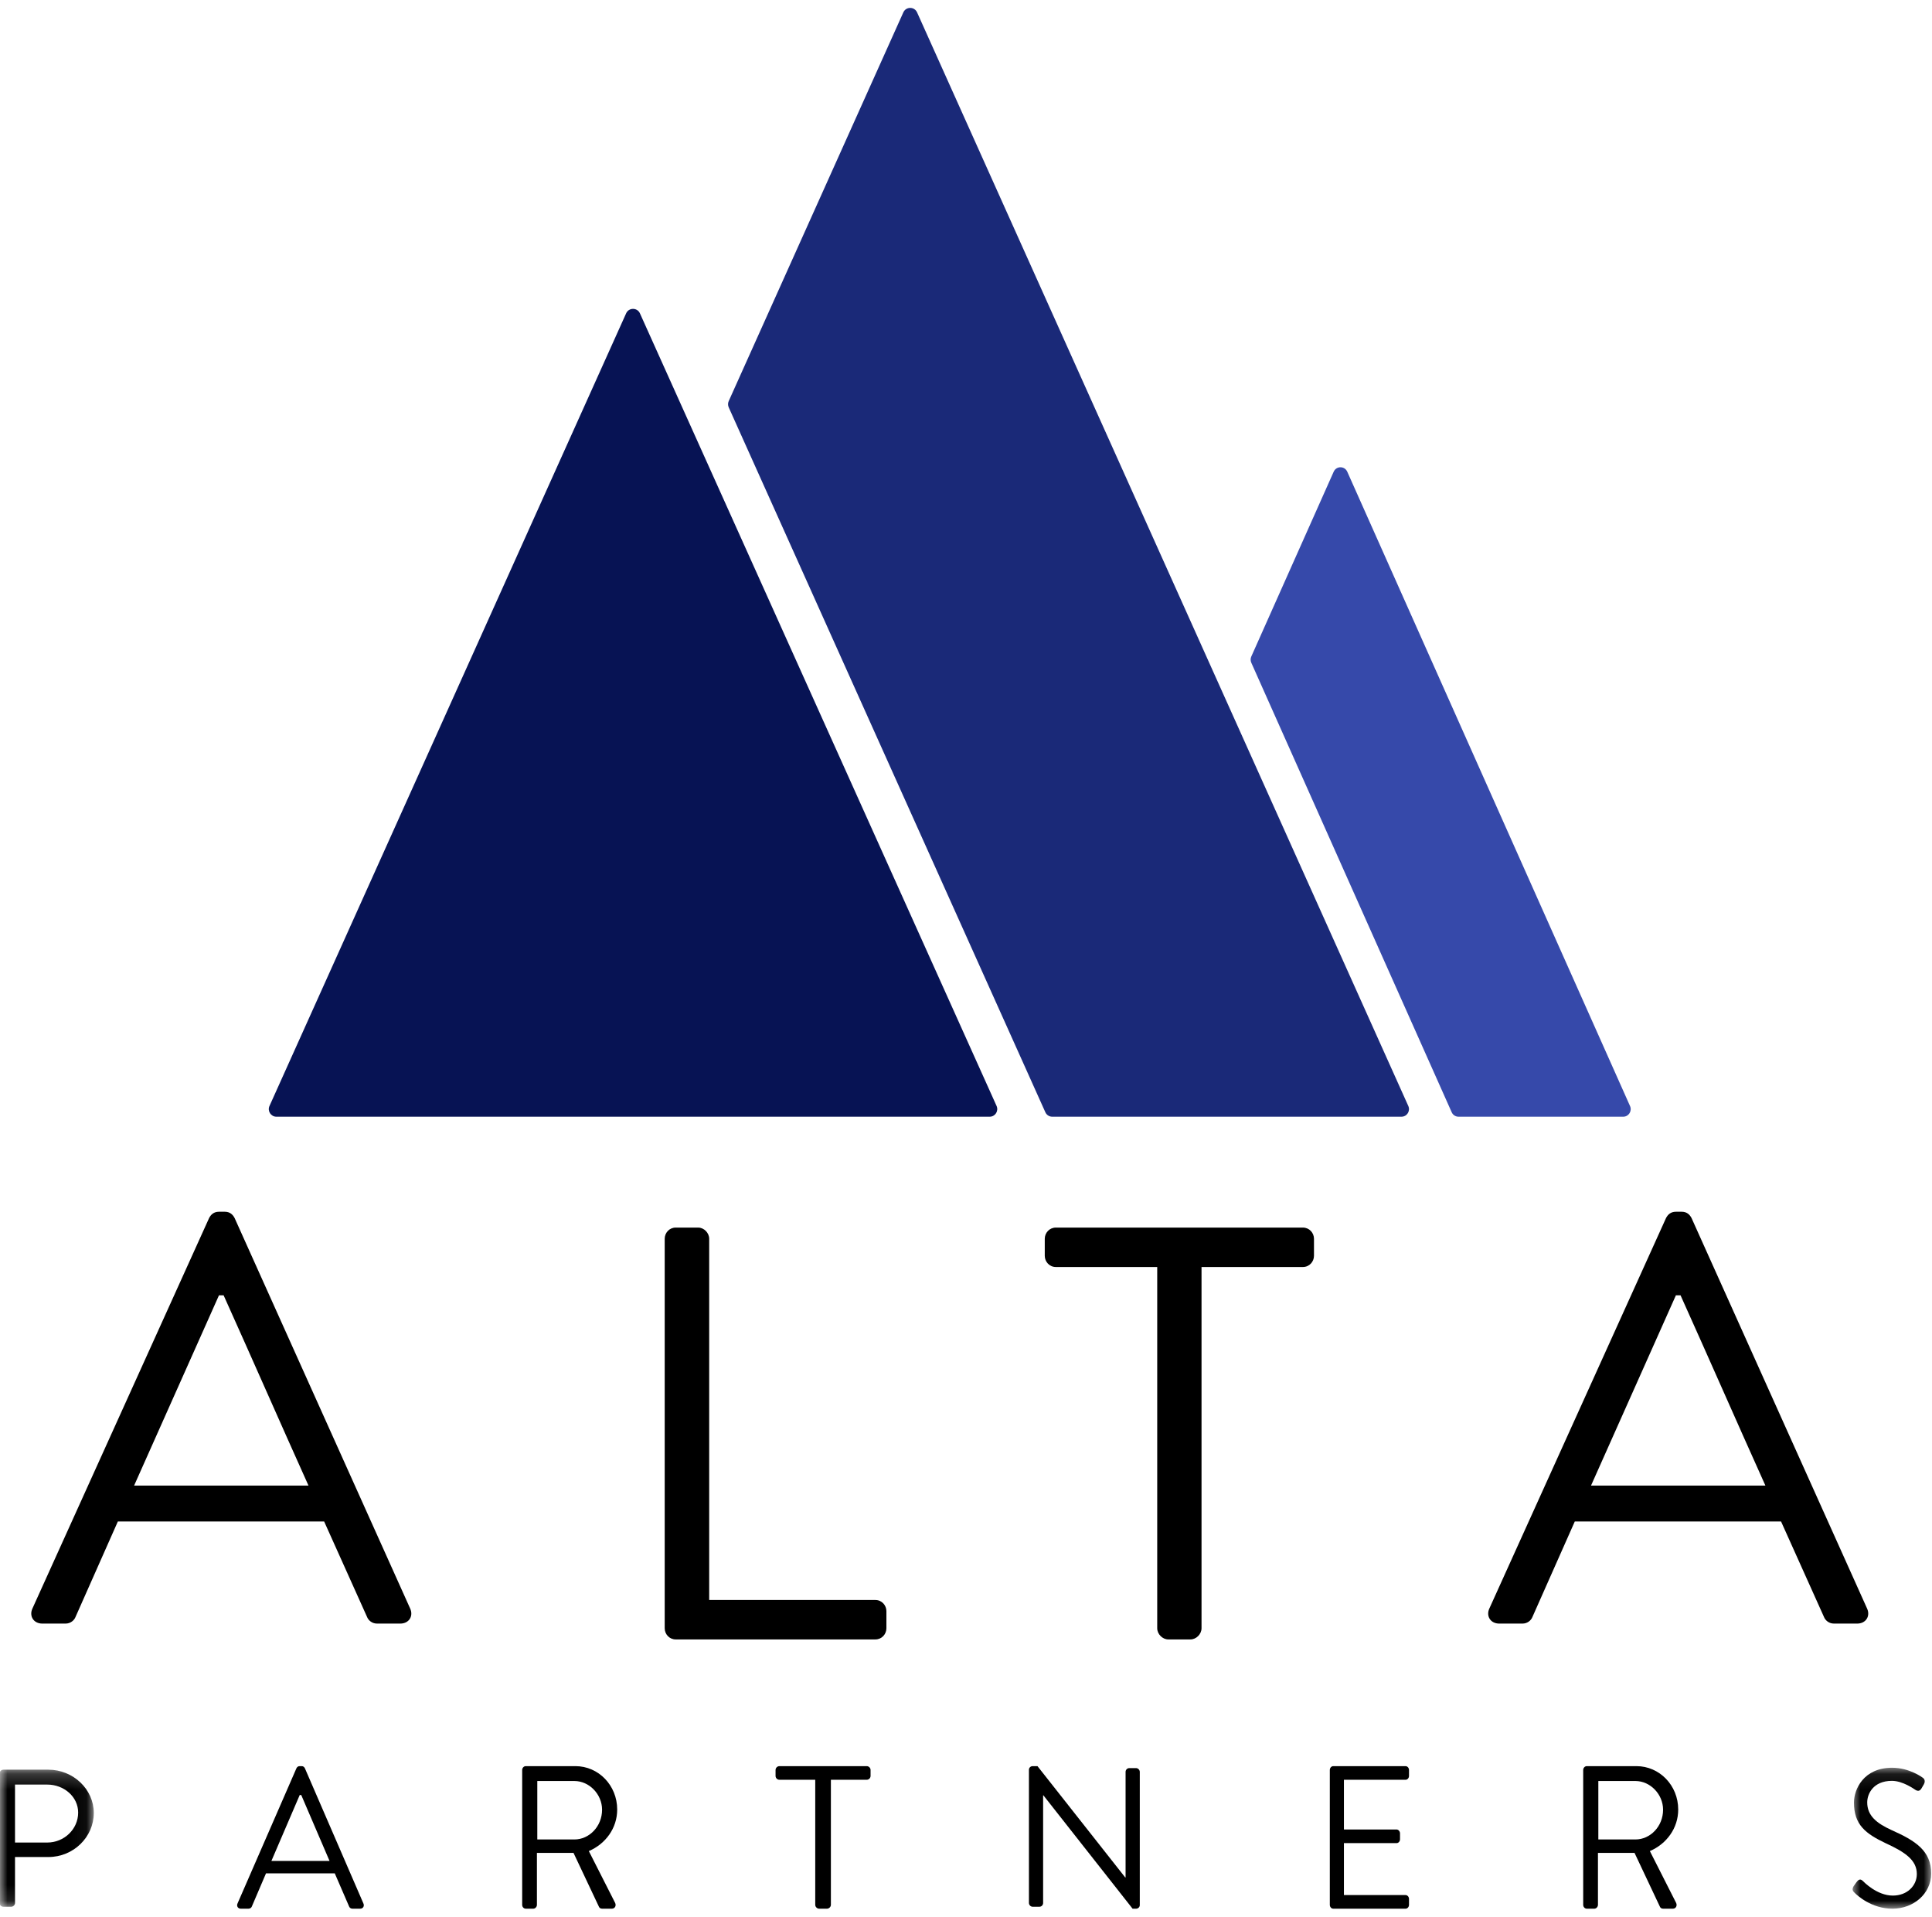
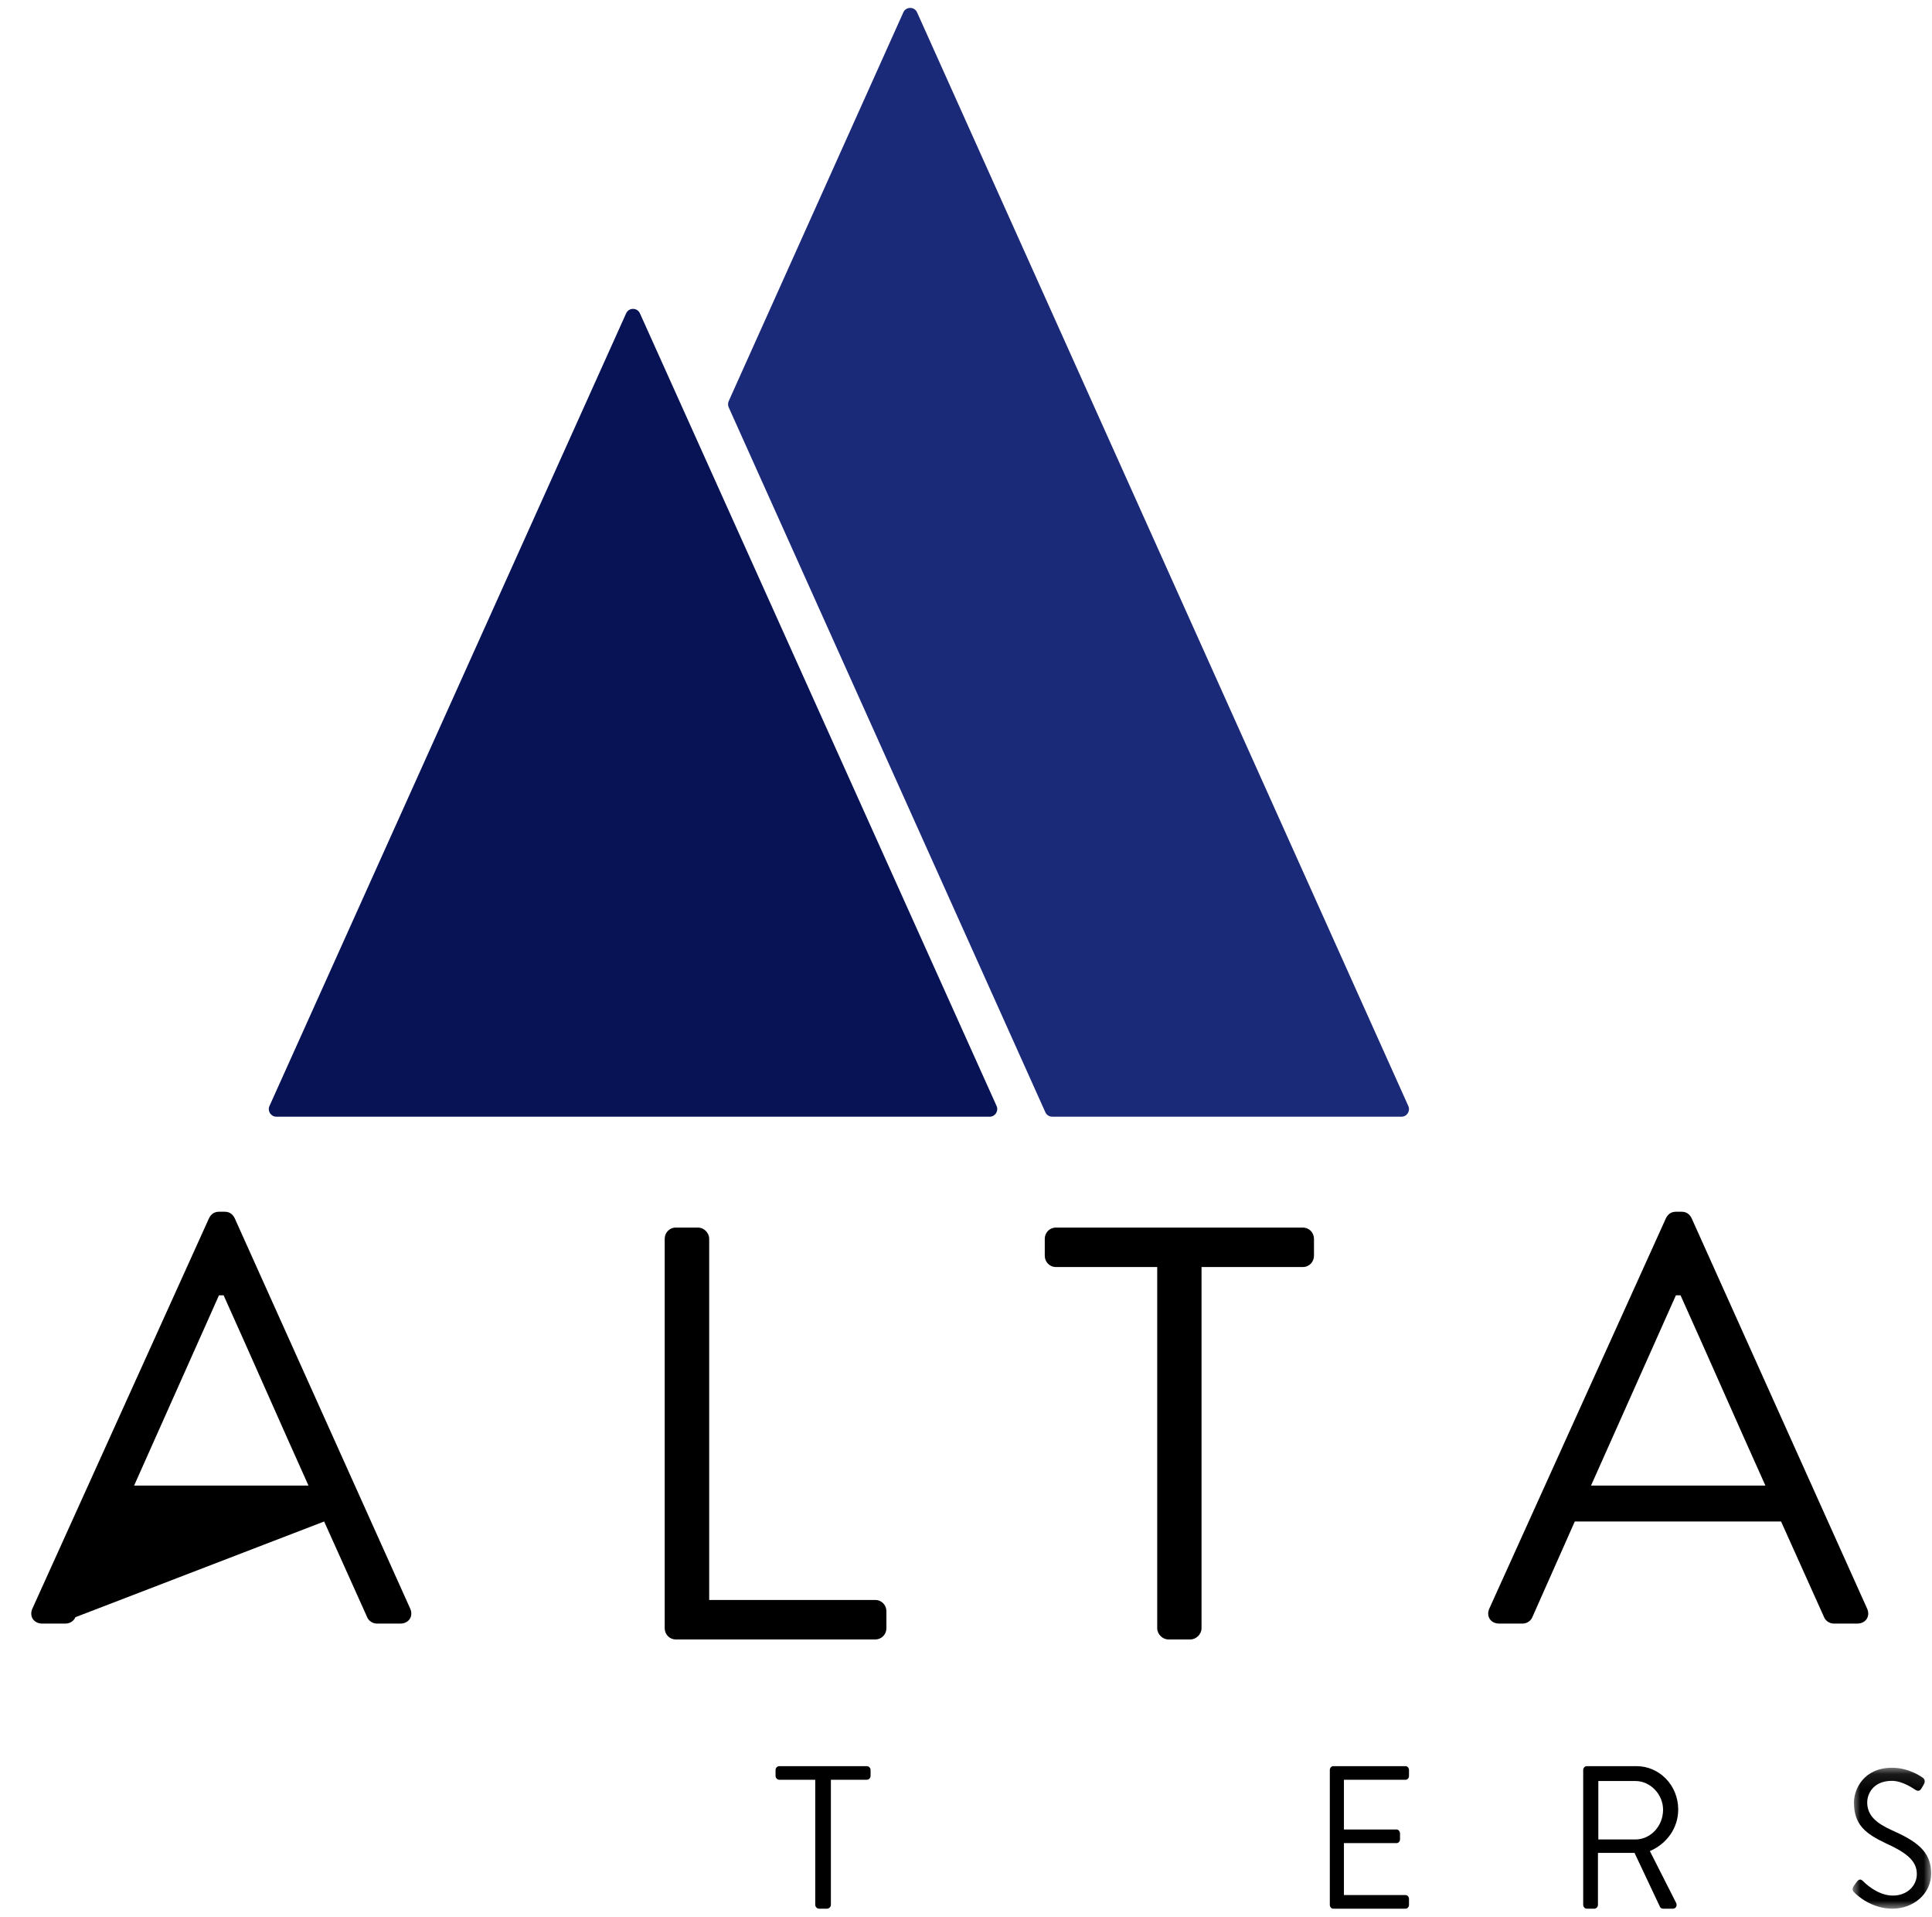
<svg xmlns="http://www.w3.org/2000/svg" xmlns:xlink="http://www.w3.org/1999/xlink" version="1.1" viewBox="0 0 122 121" height="121px" width="122px">
  <title>52342E6E-3A95-4AC4-AC5F-1E51B986D736</title>
  <desc>Created with sketchtool.</desc>
  <defs>
-     <polygon points="0 0.224 5.948 0.224 5.948 8.877 0 8.877" id="path-1" />
    <polygon points="0.013 0.101 4.973 0.101 4.973 9 0.013 9" id="path-3" />
  </defs>
  <g fill-rule="evenodd" fill="none" stroke-width="1" stroke="none" id="UI">
    <g transform="translate(-98, -33)" id="1.0---Hero---Desktop">
      <g transform="translate(-216, -664)" id="Hero">
        <g transform="translate(215.974, 663.5)" id="Navigation-Full">
          <g id="logo-alta-partners-flat-copy">
            <g transform="translate(98, 34)">
-               <path fill="#000000" id="Fill-1" d="M19.505,93.286 C17.707,89.294 15.945,85.266 14.147,81.275 L13.854,81.275 L8.495,93.286 L19.505,93.286 Z M2.074,101.048 L13.228,76.403 C13.339,76.185 13.522,76 13.854,76 L14.221,76 C14.55,76 14.733,76.185 14.844,76.403 L25.926,101.048 C26.147,101.525 25.854,102 25.303,102 L23.834,102 C23.505,102 23.284,101.779 23.212,101.597 L20.495,95.555 L7.468,95.555 L4.788,101.597 C4.716,101.779 4.495,102 4.166,102 L2.697,102 C2.146,102 1.853,101.525 2.074,101.048 L2.074,101.048 Z" />
+               <path fill="#000000" id="Fill-1" d="M19.505,93.286 C17.707,89.294 15.945,85.266 14.147,81.275 L13.854,81.275 L8.495,93.286 L19.505,93.286 Z M2.074,101.048 L13.228,76.403 C13.339,76.185 13.522,76 13.854,76 L14.221,76 C14.55,76 14.733,76.185 14.844,76.403 L25.926,101.048 C26.147,101.525 25.854,102 25.303,102 L23.834,102 C23.505,102 23.284,101.779 23.212,101.597 L20.495,95.555 L4.788,101.597 C4.716,101.779 4.495,102 4.166,102 L2.697,102 C2.146,102 1.853,101.525 2.074,101.048 L2.074,101.048 Z" />
              <path fill="#000000" id="Fill-3" d="M42,77.706 C42,77.333 42.291,77 42.693,77 L44.116,77 C44.479,77 44.809,77.333 44.809,77.706 L44.809,100.511 L55.307,100.511 C55.709,100.511 56,100.847 56,101.217 L56,102.294 C56,102.667 55.709,103 55.307,103 L42.693,103 C42.291,103 42,102.667 42,102.294 L42,77.706 Z" />
              <path fill="#000000" id="Fill-5" d="M73.101,79.489 L66.699,79.489 C66.294,79.489 66,79.153 66,78.783 L66,77.706 C66,77.333 66.294,77 66.699,77 L82.301,77 C82.706,77 83,77.333 83,77.706 L83,78.783 C83,79.153 82.706,79.489 82.301,79.489 L75.899,79.489 L75.899,102.294 C75.899,102.667 75.566,103 75.2,103 L73.8,103 C73.433,103 73.101,102.667 73.101,102.294 L73.101,79.489 Z" />
              <path fill="#000000" id="Fill-7" d="M111.505,93.286 C109.707,89.294 107.945,85.266 106.147,81.275 L105.854,81.275 L100.495,93.286 L111.505,93.286 Z M94.074,101.048 L105.228,76.403 C105.339,76.185 105.522,76 105.854,76 L106.221,76 C106.55,76 106.733,76.185 106.844,76.403 L117.926,101.048 C118.147,101.525 117.854,102 117.303,102 L115.834,102 C115.505,102 115.284,101.779 115.212,101.597 L112.495,95.555 L99.469,95.555 L96.788,101.597 C96.716,101.779 96.495,102 96.166,102 L94.697,102 C94.146,102 93.853,101.525 94.074,101.048 L94.074,101.048 Z" />
              <path fill="#071354" id="Fill-9" d="M17.043,69.322 L39.564,19.283 C39.733,18.906 40.267,18.906 40.436,19.283 L62.957,69.322 C63.1,69.64 62.868,70 62.521,70 L17.479,70 C17.132,70 16.9,69.64 17.043,69.322" />
-               <path fill="#3649AA" id="Fill-11" d="M102.958,69.327 L85.102,29.281 C84.935,28.906 84.411,28.906 84.244,29.281 L79.042,40.947 C78.986,41.072 78.986,41.215 79.042,41.34 L91.696,69.719 C91.772,69.89 91.94,70 92.125,70 L102.529,70 C102.871,70 103.098,69.642 102.958,69.327" />
              <path fill="#1A2978" id="Fill-13" d="M88.957,69.325 L57.936,0.281 C57.767,-0.094 57.237,-0.094 57.069,0.281 L46.042,24.823 C45.986,24.948 45.986,25.091 46.042,25.217 L66.037,69.719 C66.114,69.89 66.284,70 66.47,70 L88.524,70 C88.869,70 89.099,69.642 88.957,69.325" />
              <g transform="translate(0, 111)" id="Group-17">
                <mask fill="white" id="mask-2">
                  <use xlink:href="#path-1" />
                </mask>
                <g id="Clip-16" />
                <path mask="url(#mask-2)" fill="#000000" id="Fill-15" d="M3.013,4.823 C4.063,4.823 4.961,3.994 4.961,2.93 C4.961,1.93 4.063,1.164 3.013,1.164 L0.974,1.164 L0.974,4.823 L3.013,4.823 Z M-0,0.459 C-0,0.336 0.102,0.224 0.243,0.224 L3.076,0.224 C4.654,0.224 5.948,1.46 5.948,2.956 C5.948,4.488 4.654,5.737 3.089,5.737 L0.974,5.737 L0.974,8.642 C0.974,8.767 0.859,8.877 0.73,8.877 L0.243,8.877 C0.102,8.877 -0,8.767 -0,8.642 L-0,0.459 Z" />
              </g>
-               <path fill="#000000" id="Fill-18" d="M20.835,116.983 C20.236,115.602 19.648,114.207 19.049,112.824 L18.952,112.824 L17.165,116.983 L20.835,116.983 Z M15.025,119.671 L18.743,111.139 C18.78,111.063 18.841,111 18.952,111 L19.074,111 C19.183,111 19.245,111.063 19.281,111.139 L22.975,119.671 C23.049,119.835 22.951,120 22.768,120 L22.278,120 C22.168,120 22.095,119.925 22.071,119.86 L21.166,117.769 L16.823,117.769 L15.929,119.86 C15.905,119.925 15.832,120 15.722,120 L15.232,120 C15.049,120 14.951,119.835 15.025,119.671 L15.025,119.671 Z" />
-               <path fill="#000000" id="Fill-20" d="M36.302,115.629 C37.234,115.629 38.045,114.806 38.045,113.751 C38.045,112.775 37.234,111.939 36.302,111.939 L33.955,111.939 L33.955,115.629 L36.302,115.629 Z M33,111.245 C33,111.117 33.096,111 33.229,111 L36.363,111 C37.815,111 39,112.209 39,113.739 C39,114.921 38.262,115.912 37.209,116.362 L38.867,119.628 C38.952,119.794 38.867,120 38.661,120 L38.045,120 C37.936,120 37.875,119.936 37.851,119.885 L36.242,116.477 L33.931,116.477 L33.931,119.756 C33.931,119.885 33.822,120 33.701,120 L33.229,120 C33.096,120 33,119.885 33,119.756 L33,111.245 Z" />
              <path fill="#000000" id="Fill-22" d="M51.506,111.861 L49.247,111.861 C49.104,111.861 49,111.746 49,111.617 L49,111.244 C49,111.116 49.104,111 49.247,111 L54.753,111 C54.896,111 55,111.116 55,111.244 L55,111.617 C55,111.746 54.896,111.861 54.753,111.861 L52.494,111.861 L52.494,119.755 C52.494,119.885 52.376,120 52.246,120 L51.753,120 C51.624,120 51.506,119.885 51.506,119.755 L51.506,111.861 Z" />
-               <path fill="#000000" id="Fill-24" d="M65,111.225 C65,111.099 65.11,111 65.233,111 L65.54,111 L71.079,118.025 L71.103,118.025 L71.103,111.362 C71.103,111.238 71.202,111.124 71.337,111.124 L71.766,111.124 C71.889,111.124 72,111.238 72,111.362 L72,119.776 C72,119.901 71.889,120 71.766,120 L71.546,120 L65.909,112.838 L65.896,112.838 L65.896,119.638 C65.896,119.764 65.798,119.876 65.663,119.876 L65.233,119.876 C65.11,119.876 65,119.764 65,119.638 L65,111.225 Z" />
              <path fill="#000000" id="Fill-26" d="M84,111.244 C84,111.116 84.092,111 84.219,111 L88.78,111 C88.907,111 89,111.116 89,111.244 L89,111.616 C89,111.746 88.907,111.861 88.78,111.861 L84.891,111.861 L84.891,114.999 L88.213,114.999 C88.329,114.999 88.433,115.114 88.433,115.243 L88.433,115.616 C88.433,115.758 88.329,115.86 88.213,115.86 L84.891,115.86 L84.891,119.139 L88.78,119.139 C88.907,119.139 89,119.254 89,119.384 L89,119.756 C89,119.885 88.907,120 88.78,120 L84.219,120 C84.092,120 84,119.885 84,119.756 L84,111.244 Z" />
              <path fill="#000000" id="Fill-28" d="M103.302,115.629 C104.234,115.629 105.044,114.806 105.044,113.751 C105.044,112.775 104.234,111.939 103.302,111.939 L100.956,111.939 L100.956,115.629 L103.302,115.629 Z M100,111.245 C100,111.117 100.098,111 100.23,111 L103.362,111 C104.814,111 106,112.209 106,113.739 C106,114.921 105.262,115.912 104.21,116.362 L105.866,119.628 C105.95,119.794 105.866,120 105.66,120 L105.044,120 C104.934,120 104.874,119.936 104.85,119.885 L103.242,116.477 L100.932,116.477 L100.932,119.756 C100.932,119.885 100.822,120 100.702,120 L100.23,120 C100.098,120 100,119.885 100,119.756 L100,111.245 Z" />
              <g transform="translate(117, 111)" id="Group-32">
                <mask fill="white" id="mask-4">
                  <use xlink:href="#path-3" />
                </mask>
                <g id="Clip-31" />
                <path mask="url(#mask-4)" fill="#000000" id="Fill-30" d="M0.076,7.579 C0.132,7.505 0.188,7.418 0.244,7.344 C0.358,7.184 0.482,7.084 0.641,7.233 C0.719,7.307 1.546,8.172 2.552,8.172 C3.469,8.172 4.068,7.542 4.068,6.812 C4.068,5.96 3.389,5.453 2.089,4.86 C0.845,4.267 0.098,3.709 0.098,2.3 C0.098,1.46 0.708,0.101 2.507,0.101 C3.615,0.101 4.442,0.731 4.442,0.731 C4.509,0.768 4.645,0.916 4.509,1.152 C4.464,1.225 4.419,1.311 4.373,1.387 C4.272,1.559 4.159,1.608 3.978,1.497 C3.899,1.448 3.186,0.929 2.496,0.929 C1.297,0.929 0.935,1.769 0.935,2.288 C0.935,3.116 1.512,3.599 2.462,4.032 C3.989,4.711 4.973,5.342 4.973,6.776 C4.973,8.061 3.853,9 2.53,9 C1.195,9 0.291,8.148 0.143,8 C0.053,7.912 -0.061,7.814 0.076,7.579" />
              </g>
            </g>
          </g>
        </g>
      </g>
    </g>
  </g>
</svg>